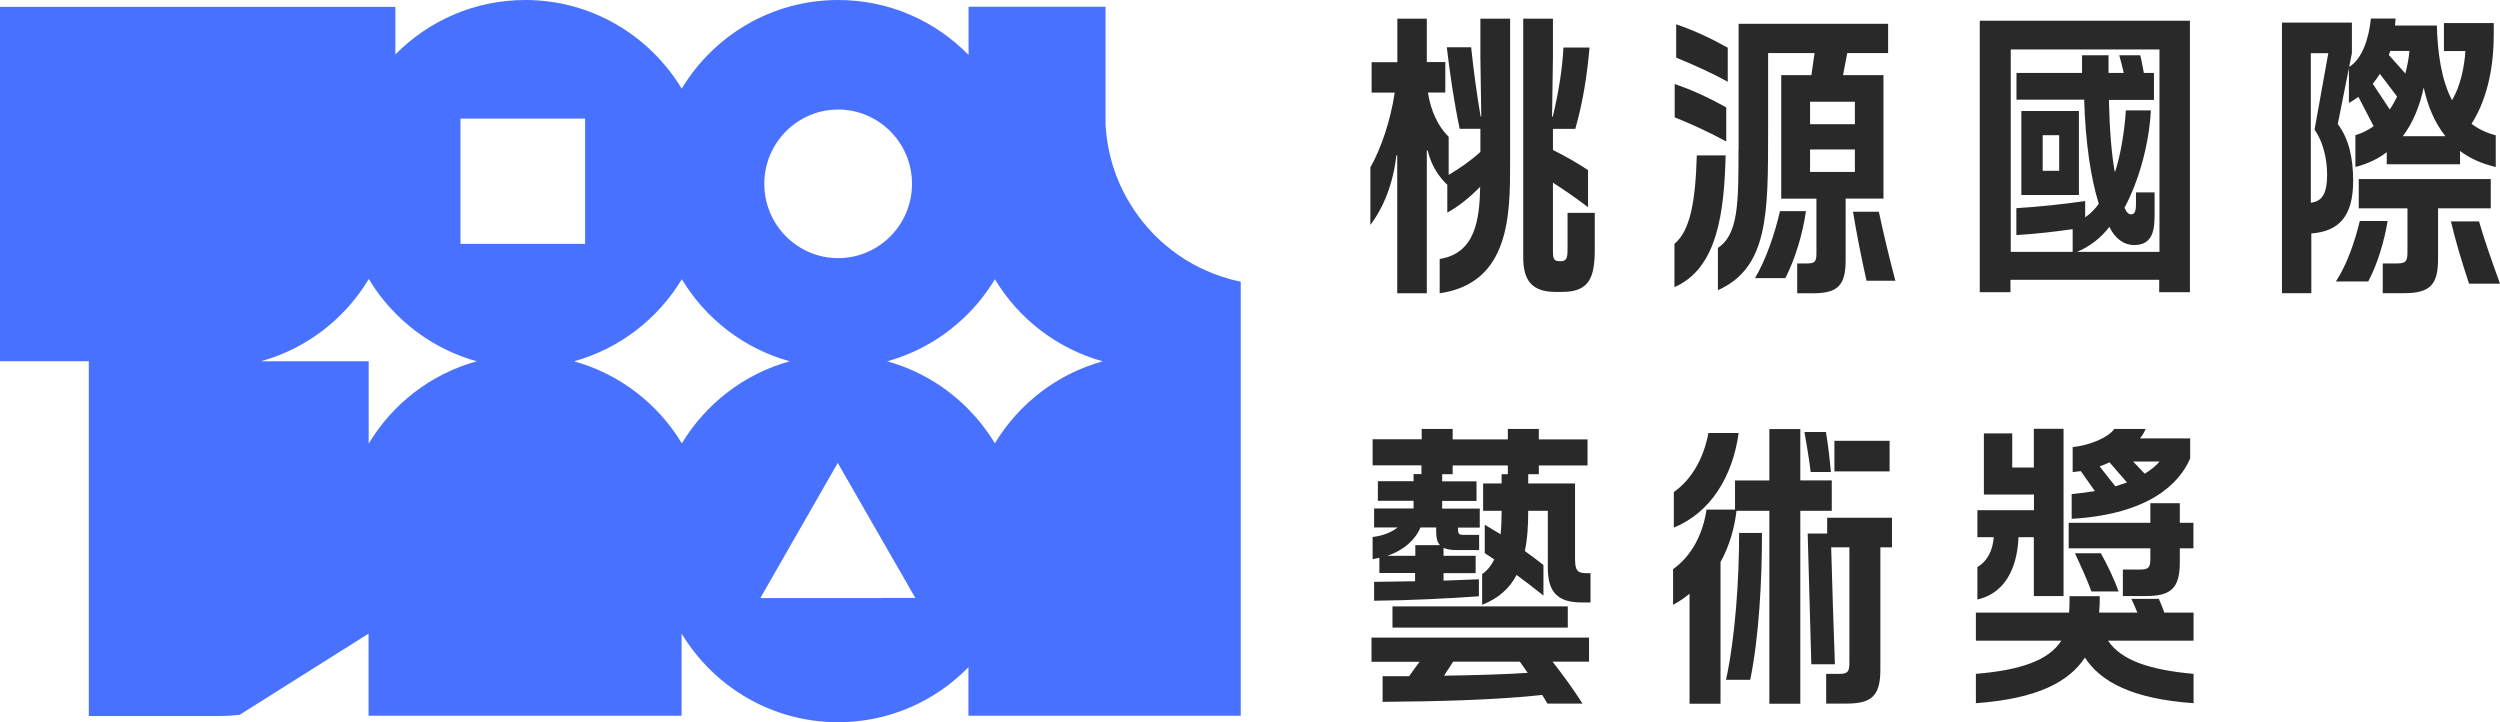
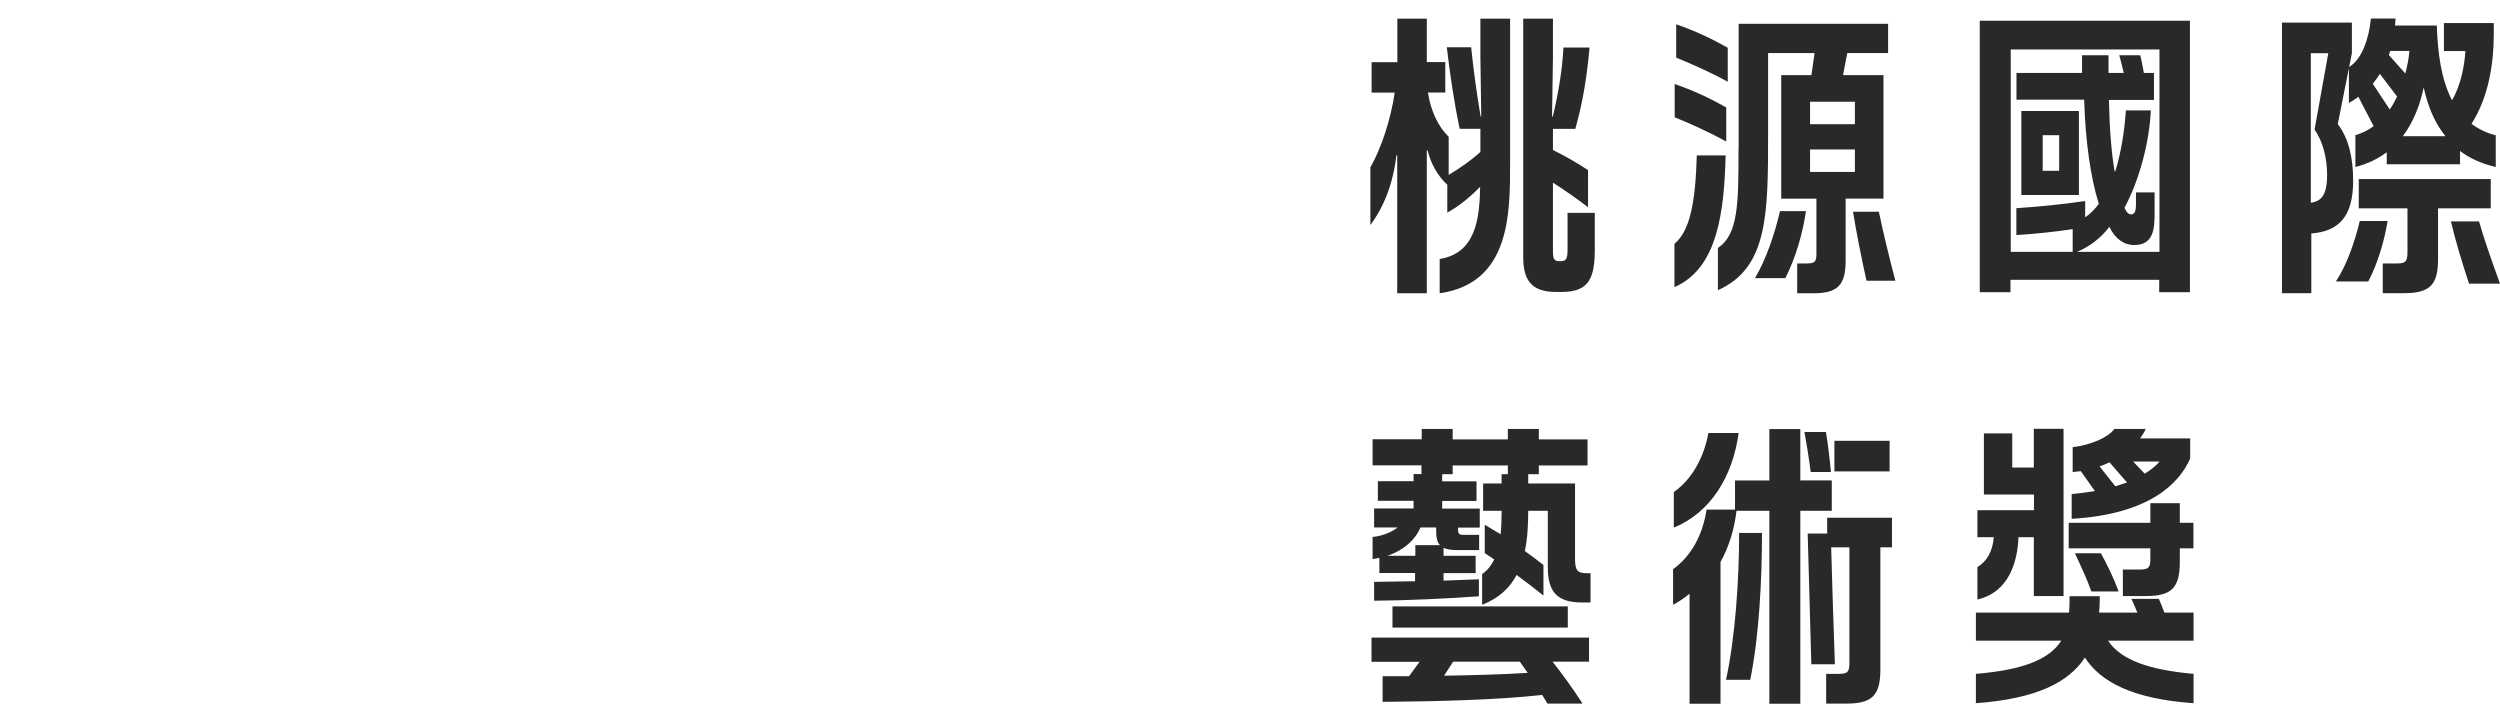
<svg xmlns="http://www.w3.org/2000/svg" width="135" height="39" viewBox="0 0 135 39" fill="none">
-   <path d="M66.379 15.059C64.111 14.434 62.192 12.943 61.004 10.964C60.245 9.714 59.781 8.264 59.699 6.712V0.364H52.302V2.968C50.513 1.134 48.02 0 45.261 0C41.682 0 38.54 1.917 36.812 4.788C35.078 1.917 31.943 0 28.364 0C25.625 0 23.139 1.127 21.35 2.94V0.371H0V19.503H4.795V38.663H11.87C12.225 38.663 12.58 38.643 12.936 38.602L19.895 34.219C19.895 34.219 19.895 34.212 19.902 34.205V38.65H36.806V34.212C38.54 37.083 41.675 39 45.254 39C48.013 39 50.506 37.86 52.295 36.032V38.65H67V15.21C66.788 15.169 66.577 15.12 66.372 15.059H66.379ZM45.261 5.915C47.46 5.915 49.249 7.715 49.249 9.927C49.249 12.139 47.46 13.939 45.261 13.939C43.062 13.939 41.272 12.139 41.272 9.927C41.272 7.715 43.062 5.915 45.261 5.915ZM47.644 32.295H41.061L41.778 31.038L43.151 28.64L45.199 25.068L45.24 24.992L45.281 25.068L47.33 28.64L48.717 31.052L49.427 32.288H47.631L47.644 32.295ZM26.015 13.169H24.867V6.403H31.595V13.169H26.008H26.015ZM25.741 19.51C23.276 20.19 21.2 21.805 19.909 23.955V19.51H15.497H14.083C16.549 18.83 18.625 17.216 19.916 15.066C20.325 15.746 20.81 16.371 21.363 16.927C22.559 18.136 24.061 19.043 25.748 19.51H25.741ZM36.819 23.941C35.528 21.798 33.452 20.19 30.994 19.51C33.452 18.83 35.522 17.223 36.819 15.079C38.11 17.223 40.186 18.83 42.645 19.51C40.186 20.19 38.117 21.798 36.819 23.941ZM53.723 23.941C53.327 23.282 52.849 22.67 52.316 22.121C51.114 20.891 49.598 19.977 47.904 19.51C49.605 19.043 51.121 18.123 52.316 16.9C52.856 16.35 53.327 15.739 53.723 15.079C55.014 17.223 57.09 18.83 59.549 19.51C57.09 20.19 55.014 21.798 53.723 23.941Z" fill="#4971FF" />
  <path d="M77.048 1.007V3.351H78.046V4.996H77.109C77.257 5.981 77.662 6.84 78.228 7.386V9.444C78.801 9.105 79.388 8.705 79.941 8.206V6.954H78.822C78.511 5.468 78.302 4.017 78.127 2.552H79.442C79.57 3.777 79.739 5.036 79.954 6.294H79.988L79.941 3.084V1.007H81.546V8.812C81.546 11.562 81.546 15.291 77.743 15.837V13.986C79.631 13.68 79.9 11.941 79.927 10.09C79.347 10.676 78.761 11.149 78.154 11.482V9.977C77.621 9.484 77.257 8.818 77.095 8.126H77.048V15.837H75.45V8.392H75.403C75.234 9.897 74.728 11.182 74 12.148V9.038C74.587 8.012 75.099 6.461 75.315 5.002H74.067V3.357H75.457V1.007H77.055H77.048ZM84.648 11.495H86.118V13.473C86.118 15.005 85.808 15.764 84.358 15.764H84.007C82.685 15.764 82.254 15.105 82.254 13.886V1.007H83.859V3.104L83.811 6.294H83.852C84.149 5.036 84.365 3.79 84.425 2.565H85.835C85.706 4.023 85.491 5.475 85.066 6.96H83.859V8.099C84.506 8.419 85.167 8.798 85.754 9.184V11.189C85.16 10.736 84.506 10.277 83.859 9.864V13.546C83.859 14.033 83.933 14.106 84.257 14.106C84.58 14.106 84.648 13.966 84.648 13.466V11.489V11.495ZM91.627 8.392H93.185C93.104 11.389 92.773 14.485 90.42 15.504V13.167C91.276 12.454 91.553 10.883 91.627 8.392ZM90.433 6.334V4.536C91.431 4.876 92.382 5.329 93.218 5.801V7.639C92.247 7.113 91.283 6.674 90.433 6.334ZM90.514 3.111V1.313C91.512 1.653 92.463 2.105 93.299 2.578V4.416C92.328 3.877 91.364 3.464 90.514 3.111ZM93.886 8.086V1.286H101.958V2.865H99.753L99.523 4.057H101.708V10.723H99.665V14.053C99.665 15.404 99.24 15.837 97.912 15.837H97.049V14.226H97.581C98.013 14.226 98.087 14.119 98.087 13.68V10.729H96.186V4.057H97.817L97.986 2.865H95.478V7.153C95.478 11.562 95.477 14.459 92.767 15.671V13.387C93.879 12.661 93.879 10.923 93.879 8.072L93.886 8.086ZM96.408 15.018H94.769C95.356 14.046 95.848 12.594 96.118 11.402H97.521C97.352 12.594 96.954 13.959 96.408 15.018ZM100.164 6.707V5.495H97.743V6.707H100.164ZM100.164 9.284V8.072H97.743V9.284H100.164ZM102.349 15.158H100.791C100.494 13.826 100.238 12.514 100.063 11.435H101.459C101.695 12.561 101.998 13.826 102.349 15.158ZM118.256 1.12V15.777H116.597V15.111H108.566V15.777H106.907V1.12H118.25H118.256ZM116.301 5.395H113.88C113.92 7.08 114.028 8.319 114.19 9.251H114.224C114.548 8.232 114.73 6.994 114.797 5.961H116.146C116.065 7.679 115.532 9.717 114.723 11.216C114.824 11.455 114.932 11.575 115.08 11.575C115.316 11.575 115.343 11.302 115.343 11.002V10.39H116.348V11.542C116.348 12.308 116.308 13.233 115.249 13.233C114.696 13.233 114.21 12.894 113.907 12.248C113.469 12.827 112.862 13.313 112.16 13.6H116.611V2.672H108.58V13.6H111.924V12.374C110.906 12.521 109.895 12.634 108.883 12.694V11.242C110.117 11.162 111.358 11.036 112.599 10.856V11.735C112.895 11.535 113.145 11.276 113.334 11.002C112.902 9.624 112.612 7.673 112.545 5.382H108.89V3.937H112.43V2.985H113.86V3.937H114.682C114.608 3.604 114.521 3.271 114.44 2.985H115.573C115.647 3.264 115.701 3.584 115.768 3.937H116.314V5.382L116.301 5.395ZM109.153 5.995H112.262V10.53H109.153V5.995ZM111.196 9.224V7.3H110.306V9.224H111.196ZM127.002 1.22V2.871L126.24 6.7C126.854 7.506 127.07 8.578 127.07 9.764C127.07 11.688 126.301 12.494 124.811 12.607V15.831H123.226V1.22H126.996H127.002ZM125.661 9.378C125.661 8.645 125.472 7.686 124.986 7L125.728 2.871H124.784V10.949C125.391 10.863 125.667 10.49 125.667 9.378H125.661ZM127.886 15.198H126.139C126.76 14.252 127.178 12.98 127.427 11.935H128.931C128.762 12.98 128.398 14.232 127.886 15.198ZM128.034 1H129.363L129.329 1.38H131.588C131.635 2.845 131.824 4.296 132.411 5.415C132.889 4.596 133.078 3.564 133.132 2.758H131.972V1.246H134.663V1.872C134.663 3.357 134.407 5.209 133.463 6.687C133.827 6.96 134.251 7.173 134.771 7.307V9.018C133.995 8.838 133.361 8.545 132.842 8.152V8.871H128.884V8.219C128.419 8.572 127.866 8.845 127.191 9.018V7.3C127.555 7.193 127.886 7.027 128.176 6.814L127.353 5.229C127.198 5.349 127.029 5.455 126.841 5.562V3.624C127.562 3.191 127.926 2.059 128.027 1.007L128.034 1ZM134.501 9.671V11.249H131.655V13.993C131.655 15.378 131.217 15.831 129.828 15.831H128.668V14.226H129.437C129.916 14.226 130.003 14.106 130.003 13.613V11.249H127.373V9.671H134.508H134.501ZM129.046 5.908C129.194 5.702 129.322 5.462 129.444 5.215L128.513 3.99C128.398 4.177 128.27 4.35 128.129 4.523L129.046 5.908ZM129.889 3.97C129.996 3.564 130.071 3.164 130.111 2.751H129.073L128.998 2.971L129.889 3.97ZM132.053 7.353C131.446 6.601 131.089 5.682 130.88 4.723C130.684 5.648 130.34 6.574 129.754 7.353H132.053ZM135 15.318H133.328C132.937 14.126 132.599 13.02 132.35 11.955H133.867C134.164 12.987 134.568 14.126 135 15.318ZM85.808 34.424V35.729H83.838C84.378 36.422 84.924 37.161 85.457 37.993H83.562L83.279 37.527C80.838 37.8 77.466 37.88 74.661 37.9V36.515H76.09L76.657 35.736H74.061V34.431H85.814L85.808 34.424ZM76.772 23.729V23.163H78.444V23.729H81.424V23.163H83.097V23.729H85.727V25.134H83.097V25.607H82.524V26.106H85.052V30.162C85.052 30.841 85.194 30.954 85.727 30.954H85.888V32.533H85.416C84.095 32.533 83.582 31.96 83.582 30.655V27.585H82.524C82.524 28.357 82.483 29.09 82.341 29.756C82.692 30.009 83.029 30.255 83.346 30.508V32.16C82.854 31.767 82.368 31.394 81.896 31.047C81.532 31.747 80.939 32.306 80.035 32.659V31.001C80.319 30.801 80.534 30.535 80.689 30.208L80.177 29.869V28.337C80.46 28.504 80.75 28.677 81.033 28.85C81.074 28.47 81.087 28.044 81.087 27.585H80.089V26.106H81.087V25.607H81.424V25.134H78.444V25.607H77.877V25.993H79.732V27.052H77.877V27.465H79.907V28.49H78.734V28.564C78.734 28.837 78.788 28.883 79.044 28.883H79.873V29.702H78.639C78.336 29.702 78.12 29.662 77.952 29.582V30.015H79.685V30.948H77.952V31.354L79.86 31.281V32.2C78.147 32.326 75.915 32.426 74.202 32.439V31.42L76.414 31.387V30.941H74.486V30.122L74.121 30.195V28.996C74.641 28.943 75.119 28.757 75.47 28.484H74.202V27.458H76.333V27.045H74.405V25.986H76.333V25.6H76.758V25.127H74.121V23.722H76.758L76.772 23.729ZM77.756 29.436C77.601 29.269 77.554 29.023 77.554 28.703V28.484H76.704C76.434 29.136 75.821 29.709 74.91 30.015H76.428V29.436H77.756ZM84.661 32.746V33.891H75.194V32.746H84.661ZM82.497 36.335L82.072 35.729H78.471L77.979 36.488C79.556 36.462 81.128 36.422 82.49 36.335H82.497ZM95.545 25.94V23.169H97.217V25.94H98.916V27.585H97.217V38H95.545V27.585H93.771C93.663 28.504 93.394 29.476 92.908 30.348V38H91.236V32.06C90.966 32.286 90.669 32.486 90.346 32.659V30.735C91.317 30.042 91.951 28.89 92.153 27.518H93.691V25.946H95.552L95.545 25.94ZM92.254 23.383H93.886C93.569 25.72 92.376 27.684 90.386 28.49V26.572C91.364 25.88 92.005 24.728 92.254 23.383ZM94.513 36.708H93.205C93.704 34.41 93.913 31.321 93.913 28.777H95.147C95.147 31.321 94.992 34.357 94.513 36.708ZM98.869 25.487H97.777C97.689 24.768 97.554 23.962 97.44 23.329H98.6C98.707 23.942 98.802 24.748 98.869 25.487ZM102.167 27.951V29.556H101.54V36.155C101.54 37.541 101.101 37.993 99.726 37.993H98.613V36.388H99.321C99.786 36.388 99.867 36.269 99.867 35.776V29.556H98.883C98.937 31.52 99.004 33.651 99.085 35.869H97.811L97.615 28.81H98.667V27.957H102.16L102.167 27.951ZM102.039 23.802V25.454H99.058V23.802H102.039ZM111.729 33.079C111.756 32.779 111.756 32.479 111.756 32.193H113.388C113.388 32.493 113.381 32.779 113.354 33.079H115.417C115.316 32.826 115.208 32.579 115.094 32.34H116.577C116.685 32.572 116.78 32.826 116.874 33.079H118.452V34.597H113.833C114.534 35.642 116.051 36.175 118.452 36.388V37.973C115.148 37.74 113.435 36.821 112.585 35.509C111.729 36.821 110.009 37.734 106.698 37.973V36.388C109.112 36.189 110.63 35.663 111.311 34.597H106.698V33.079H111.736H111.729ZM108.661 23.402V25.247H109.827V23.156H111.432V32.186H109.827V29.01H108.998C108.951 30.268 108.519 31.973 106.779 32.373V30.621C107.292 30.328 107.609 29.749 107.663 29.01H106.779V27.551H109.834V26.706H107.13V23.402H108.667H108.661ZM116.119 28.231V27.172H117.71V28.231H118.445V29.609H117.71V30.348C117.71 31.733 117.272 32.186 115.889 32.186H114.635V30.755H115.566C116.038 30.755 116.119 30.635 116.119 30.148V29.609H111.709V28.231H116.119ZM114.177 23.163H115.869C115.788 23.343 115.687 23.509 115.559 23.675H118.27V24.754C117.69 26.106 116.058 27.771 111.87 28.017V26.679C112.322 26.639 112.734 26.579 113.125 26.519L112.363 25.44L111.924 25.494V24.148C112.936 24.022 113.866 23.609 114.177 23.156V23.163ZM112.046 29.875H113.448C113.806 30.521 114.17 31.281 114.406 31.94H112.936C112.707 31.301 112.363 30.555 112.046 29.875ZM114.231 26.259C114.453 26.193 114.662 26.119 114.858 26.053L113.914 24.967C113.745 25.047 113.563 25.121 113.381 25.187L114.231 26.266V26.259ZM115.815 25.58C116.179 25.36 116.442 25.127 116.618 24.921H115.188L115.815 25.58Z" fill="#292929" />
</svg>